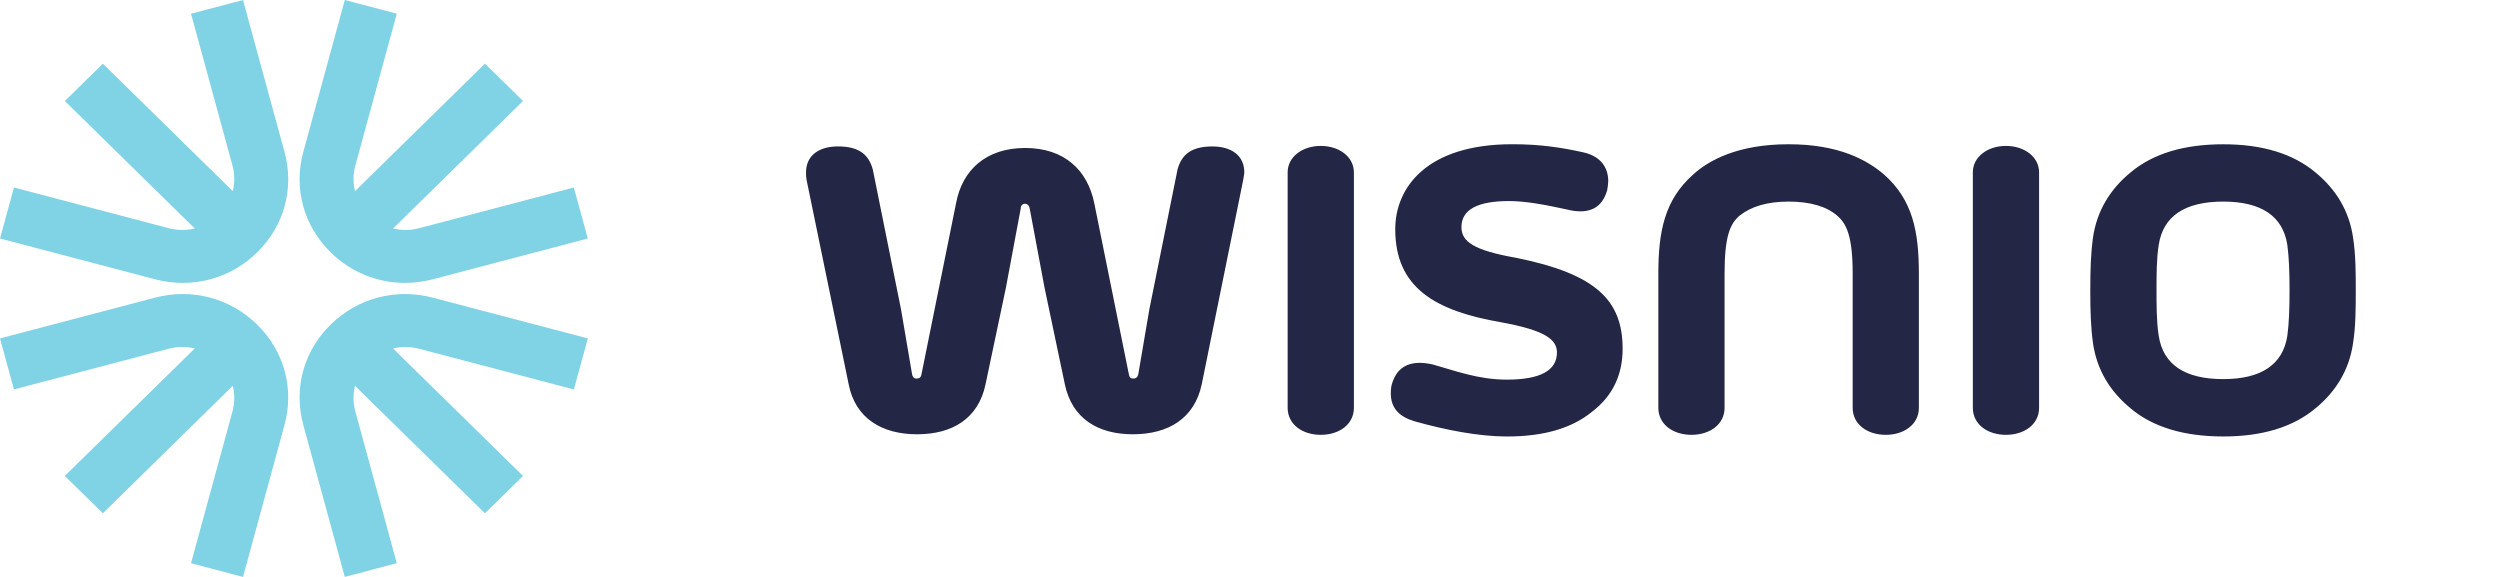
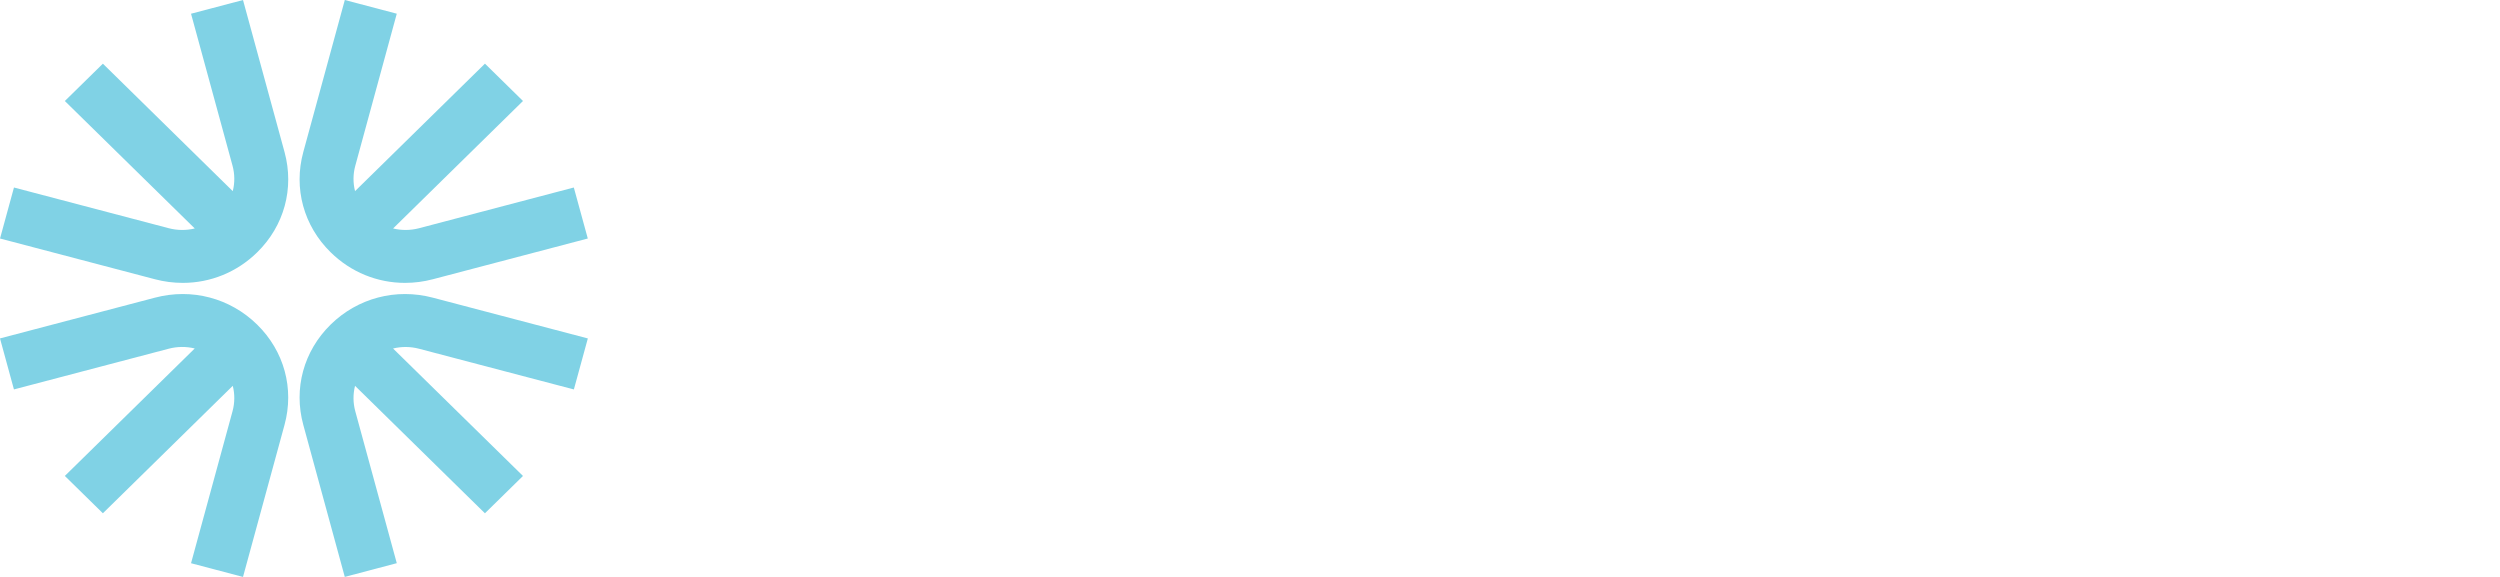
<svg xmlns="http://www.w3.org/2000/svg" width="104" height="24" viewBox="0 0 104 24" fill="none">
-   <path d="M51.763 7.171C51.763 7.239 51.74 7.329 51.717 7.487L49.995 15.972C49.697 17.413 48.595 18.066 47.125 18.066C45.678 18.066 44.599 17.413 44.3 15.996L43.453 11.967L42.833 8.658C42.81 8.545 42.74 8.477 42.649 8.477C42.625 8.475 42.6 8.478 42.576 8.486C42.553 8.495 42.532 8.508 42.514 8.525C42.497 8.542 42.483 8.563 42.475 8.586C42.466 8.609 42.463 8.633 42.465 8.658L41.846 11.967L40.996 15.996C40.697 17.413 39.618 18.066 38.149 18.066C36.702 18.066 35.577 17.413 35.302 15.972L33.554 7.487C33.536 7.382 33.528 7.277 33.531 7.171C33.531 6.474 34.059 6.091 34.862 6.091C35.758 6.091 36.149 6.452 36.31 7.058L37.482 12.867L37.942 15.567C37.964 15.68 38.011 15.748 38.125 15.748C38.24 15.748 38.309 15.702 38.33 15.587L39.777 8.431C40.029 7.102 40.993 6.156 42.647 6.156C44.3 6.156 45.241 7.102 45.517 8.431L46.964 15.587C46.987 15.7 47.032 15.748 47.147 15.748C47.261 15.748 47.331 15.68 47.353 15.567L47.813 12.867L48.984 7.058C49.145 6.451 49.536 6.092 50.431 6.092C51.235 6.092 51.763 6.475 51.763 7.171ZM53.566 16.964V7.171C53.566 6.519 54.186 6.07 54.944 6.07C55.703 6.07 56.322 6.519 56.322 7.171V16.964C56.322 17.661 55.702 18.089 54.944 18.089C54.187 18.089 53.566 17.661 53.566 16.964ZM58.846 17.525C58.225 17.346 57.858 16.985 57.858 16.376C57.855 16.271 57.863 16.166 57.881 16.062C58.042 15.41 58.433 15.094 59.075 15.094C59.253 15.099 59.43 15.122 59.603 15.162C60.498 15.41 61.485 15.793 62.68 15.793C64.081 15.793 64.769 15.41 64.769 14.666C64.769 14.126 64.288 13.744 62.451 13.407C59.695 12.933 58.042 11.966 58.042 9.534C58.042 7.824 59.328 6 62.909 6C64.079 6 64.953 6.135 65.87 6.339C66.583 6.496 66.903 6.968 66.903 7.532C66.897 7.66 66.882 7.788 66.858 7.915C66.674 8.544 66.285 8.792 65.732 8.792C65.562 8.789 65.392 8.767 65.227 8.724C64.309 8.522 63.482 8.364 62.77 8.364C61.461 8.364 60.796 8.724 60.796 9.446C60.796 10.053 61.301 10.414 63.092 10.729C66.421 11.405 67.501 12.508 67.501 14.511C67.501 15.591 67.088 16.469 66.237 17.122C65.388 17.819 64.217 18.158 62.68 18.158C61.509 18.157 60.131 17.887 58.846 17.526V17.525ZM77.071 16.964V11.38C77.071 9.827 76.818 9.311 76.428 8.973C75.991 8.59 75.303 8.386 74.407 8.386C73.512 8.386 72.846 8.59 72.363 8.973C71.972 9.311 71.742 9.827 71.742 11.38V16.964C71.742 17.661 71.122 18.089 70.365 18.089C69.608 18.089 68.987 17.661 68.987 16.964V11.38C68.987 9.648 69.24 8.32 70.434 7.262C71.1 6.654 72.315 6.001 74.406 6.001C76.498 6.001 77.666 6.654 78.379 7.262C79.573 8.32 79.825 9.648 79.825 11.38V16.964C79.825 17.661 79.205 18.089 78.448 18.089C77.69 18.089 77.071 17.661 77.071 16.964ZM82.07 16.964V7.171C82.07 6.519 82.69 6.07 83.448 6.07C84.206 6.07 84.826 6.519 84.826 7.171V16.964C84.826 17.661 84.205 18.089 83.448 18.089C82.691 18.089 82.07 17.661 82.07 16.964ZM88.632 16.986C87.782 16.289 87.231 15.389 87.07 14.285C86.978 13.633 86.956 12.956 86.956 12.08C86.956 11.205 86.978 10.528 87.07 9.875C87.231 8.771 87.782 7.871 88.632 7.173C89.573 6.385 90.859 6.002 92.489 6.002C94.097 6.002 95.382 6.385 96.324 7.173C97.174 7.871 97.725 8.771 97.886 9.875C98 10.594 98 11.382 98 12.08C98 12.779 98 13.566 97.886 14.285C97.725 15.389 97.174 16.29 96.324 16.986C95.383 17.774 94.097 18.157 92.489 18.157C90.859 18.157 89.573 17.774 88.632 16.988V16.986ZM89.803 10.188C89.711 10.749 89.711 11.471 89.711 12.079C89.711 12.687 89.711 13.408 89.803 13.97C89.986 15.162 90.882 15.771 92.489 15.771C94.074 15.771 94.969 15.162 95.153 13.97C95.222 13.452 95.245 12.867 95.245 12.079C95.245 11.291 95.222 10.706 95.153 10.188C94.969 8.995 94.074 8.386 92.489 8.386C90.882 8.386 89.986 8.995 89.803 10.188Z" fill="#232644" />
  <path d="M16.847 11.768C17.239 11.768 17.628 11.717 18.006 11.617L24.452 9.922L23.871 7.8L17.429 9.495C17.077 9.587 16.706 9.59 16.353 9.504L21.756 4.201L20.174 2.648L14.77 7.951C14.682 7.604 14.685 7.24 14.78 6.895L16.506 0.57L14.344 0L12.617 6.325C12.206 7.833 12.631 9.394 13.757 10.497C14.599 11.325 15.702 11.768 16.847 11.768Z" fill="#80D2E5" />
  <path d="M10.109 0.001L7.947 0.571L9.674 6.896C9.768 7.242 9.771 7.605 9.683 7.952L4.28 2.649L2.697 4.202L8.102 9.504C7.748 9.59 7.378 9.587 7.025 9.495L0.581 7.8L0.001 9.922L6.446 11.617C6.824 11.717 7.214 11.768 7.606 11.768C8.752 11.768 9.855 11.325 10.698 10.498C11.824 9.395 12.248 7.835 11.837 6.326L10.109 0.001Z" fill="#80D2E5" />
  <path d="M6.445 12.383L0 14.078L0.58 16.2L7.024 14.505C7.377 14.413 7.747 14.41 8.101 14.496L2.697 19.799L4.28 21.352L9.683 16.05C9.771 16.396 9.768 16.759 9.674 17.105L7.947 23.43L10.109 24L11.836 17.675C12.248 16.166 11.822 14.606 10.697 13.503C9.571 12.399 7.979 11.978 6.445 12.383Z" fill="#80D2E5" />
  <path d="M13.756 13.501C12.631 14.605 12.205 16.165 12.617 17.674L14.343 23.999L16.506 23.428L14.779 17.106C14.685 16.761 14.682 16.398 14.77 16.051L20.173 21.353L21.756 19.8L16.351 14.498C16.706 14.411 17.076 14.414 17.429 14.507L23.873 16.201L24.454 14.079L18.009 12.384C16.473 11.978 14.882 12.397 13.756 13.501Z" fill="#80D2E5" />
</svg>